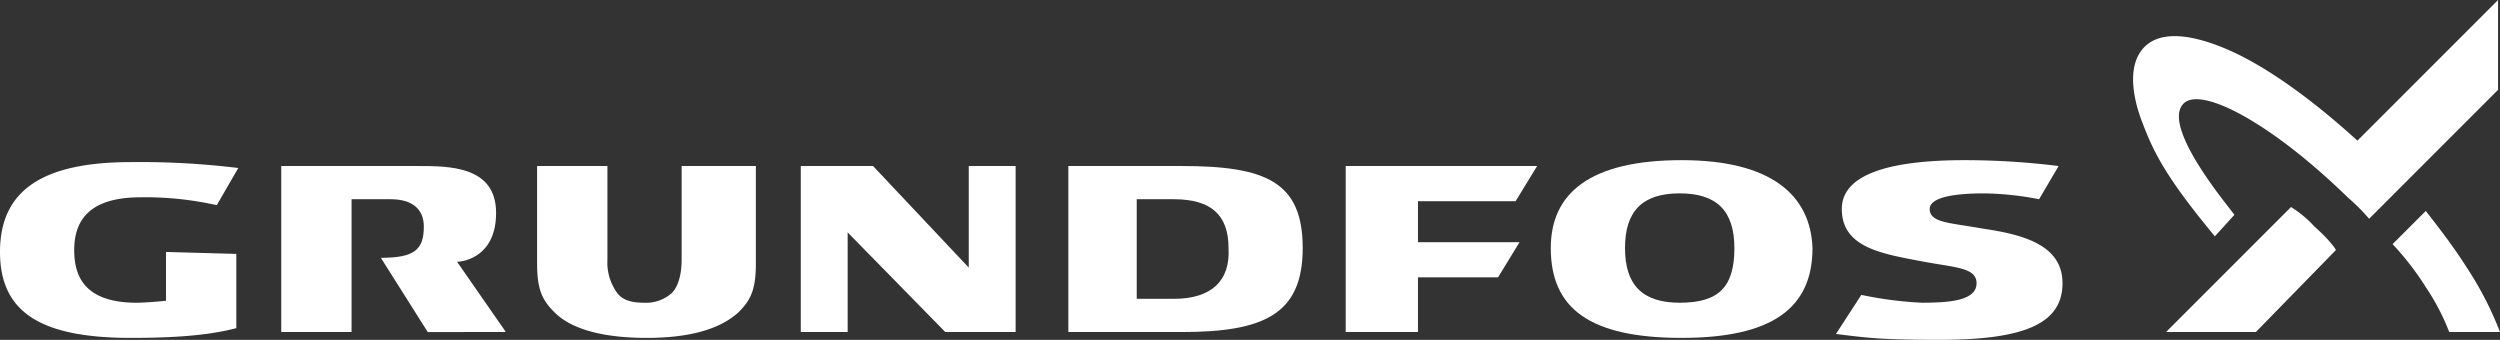
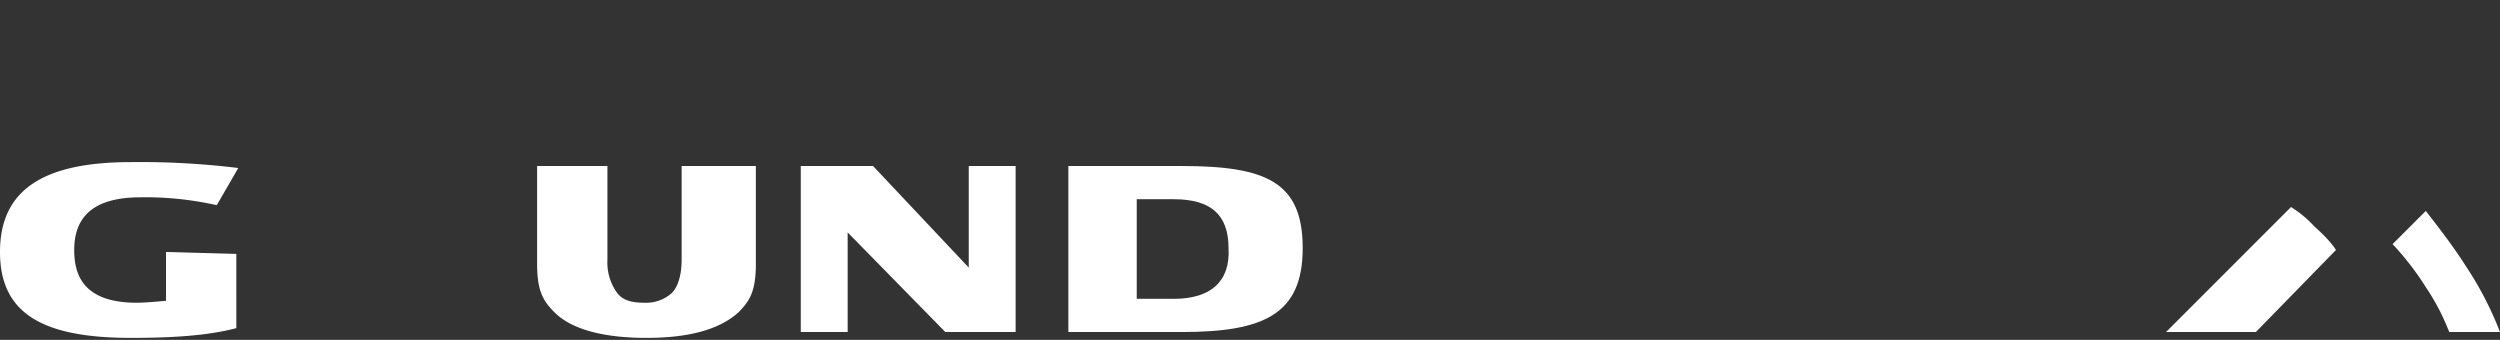
<svg xmlns="http://www.w3.org/2000/svg" width="478.989" height="65.113" viewBox="0 0 478.989 65.113">
  <rect x="0" y="0" width="478.989" height="65.113" fill="#333333" stroke="none" />
  <g id="logo-grundfos" transform="translate(0 -0.6)">
    <path id="Tracé_1" data-name="Tracé 1" d="M73.182,9.1V28.559L54.846,9.1H41V40.908h8.981V21.823L68.692,40.908H82.163V9.1Z" transform="translate(112.426 23.308)" fill="#fff" />
-     <path id="Tracé_2" data-name="Tracé 2" d="M28.246,15.462h7.11c4.116,0,6.362,1.871,6.362,5.239,0,4.491-1.871,5.987-8.233,5.987l8.981,14.22H57.434L48.079,27.436c1.5,0,7.484-1.123,7.484-9.355C55.563,9.1,46.582,9.1,40.595,9.1H14.4V40.908H27.872V15.462Z" transform="translate(39.486 23.308)" fill="#fff" />
    <path id="Tracé_3" data-name="Tracé 3" d="M55.192,9.1V27.062c0,2.994-.748,5.239-1.871,6.362a7.4,7.4,0,0,1-5.239,1.871c-2.245,0-4.116-.374-5.239-1.871a9.909,9.909,0,0,1-1.871-6.362V9.1H27.5V27.811c0,5.239,1.123,7.11,3.368,9.355,3.368,3.368,9.729,4.865,17.588,4.865s13.846-1.5,17.588-4.865c2.245-2.245,3.368-4.116,3.368-9.355V9.1Z" transform="translate(75.408 23.308)" fill="#fff" />
    <path id="Tracé_4" data-name="Tracé 4" d="M76.4,9.1H54.7V40.908H76.4c15.717,0,23.2-3.368,23.2-16.091S92.5,9.1,76.4,9.1Zm-1.5,25.446H67.8V15.462h7.11c7.11,0,10.478,2.994,10.478,9.355C85.759,31.178,82.017,34.546,74.907,34.546Z" transform="translate(149.993 23.308)" fill="#fff" />
-     <path id="Tracé_5" data-name="Tracé 5" d="M104.472,8.8C86.884,8.8,79.4,15.162,79.4,25.639c0,11.6,7.484,17.214,25.072,17.214,17.214,0,25.072-5.613,25.072-17.214C129.17,15.536,121.686,8.8,104.472,8.8ZM104.1,36.117c-7.11,0-10.478-3.368-10.478-10.478S96.988,15.162,104.1,15.162s10.478,3.368,10.478,10.478C114.576,33.124,111.582,36.117,104.1,36.117Z" transform="translate(217.723 22.485)" fill="#fff" />
-     <path id="Tracé_6" data-name="Tracé 6" d="M82.746,15.836h18.711L105.573,9.1H68.9V40.908H82.746V30.43H98.088l4.116-6.736H82.746Z" transform="translate(188.931 23.308)" fill="#fff" />
    <path id="Tracé_7" data-name="Tracé 7" d="M31.808,26.114v9.355s-3.742.374-5.613.374c-10.478,0-11.975-5.613-11.975-10.1,0-6.736,4.116-10.1,12.723-10.1a61.733,61.733,0,0,1,12.723,1.123l1.871.374,4.116-7.11A154.459,154.459,0,0,0,25.072,8.9C7.858,8.9,0,14.513,0,26.114S7.858,42.579,25.072,42.579c7.484,0,14.594-.374,20.207-1.871V26.488l-13.472-.374Z" transform="translate(0 22.759)" fill="#fff" />
-     <path id="Tracé_8" data-name="Tracé 8" d="M122.066,21.9c-6.362-1.123-10.1-1.123-10.1-3.742s6.362-2.994,10.478-2.994a58.956,58.956,0,0,1,10.478,1.123l3.742-6.362A147.064,147.064,0,0,0,118.7,8.8c-14.22,0-23.575,2.619-23.575,9.355,0,7.484,7.858,8.607,15.717,10.1,5.987,1.123,10.1,1.123,10.1,4.116,0,3.368-5.239,3.742-10.478,3.742a72.157,72.157,0,0,1-11.6-1.5L94,42.1c5.987.748,8.607,1.123,19.833,1.123,16.091,0,23.575-2.994,23.575-10.852C137.408,24.891,129.55,23.02,122.066,21.9Z" transform="translate(257.758 22.485)" fill="#fff" />
    <path id="Tracé_9" data-name="Tracé 9" d="M128.114,35.149H110.9L134.849,11.2a21.149,21.149,0,0,1,4.491,3.742c3.368,2.994,4.116,4.491,4.116,4.491Z" transform="translate(304.099 29.066)" fill="#fff" />
-     <path id="Tracé_10" data-name="Tracé 10" d="M124.876,45.879c-8.981-10.852-11.6-15.717-13.846-21.7-1.5-3.742-3.368-10.852.374-14.594,3.368-3.368,9.729-2.245,16.465.748,7.484,3.368,16.091,9.729,24.324,17.214L179.137.6V17.814l-24.7,24.7a40.312,40.312,0,0,0-4.116-4.116c-14.594-14.22-28.066-21.33-31.434-17.962-4.491,4.491,9.355,20.582,9.729,21.33Z" transform="translate(299.478)" fill="#fff" />
    <path id="Tracé_11" data-name="Tracé 11" d="M143.082,34.6h-9.729a43.188,43.188,0,0,0-4.491-8.607,53.763,53.763,0,0,0-6.362-8.233l6.362-6.362c2.619,3.368,5.239,6.736,7.858,10.852A64.59,64.59,0,0,1,143.082,34.6Z" transform="translate(335.907 29.615)" fill="#fff" />
  </g>
</svg>